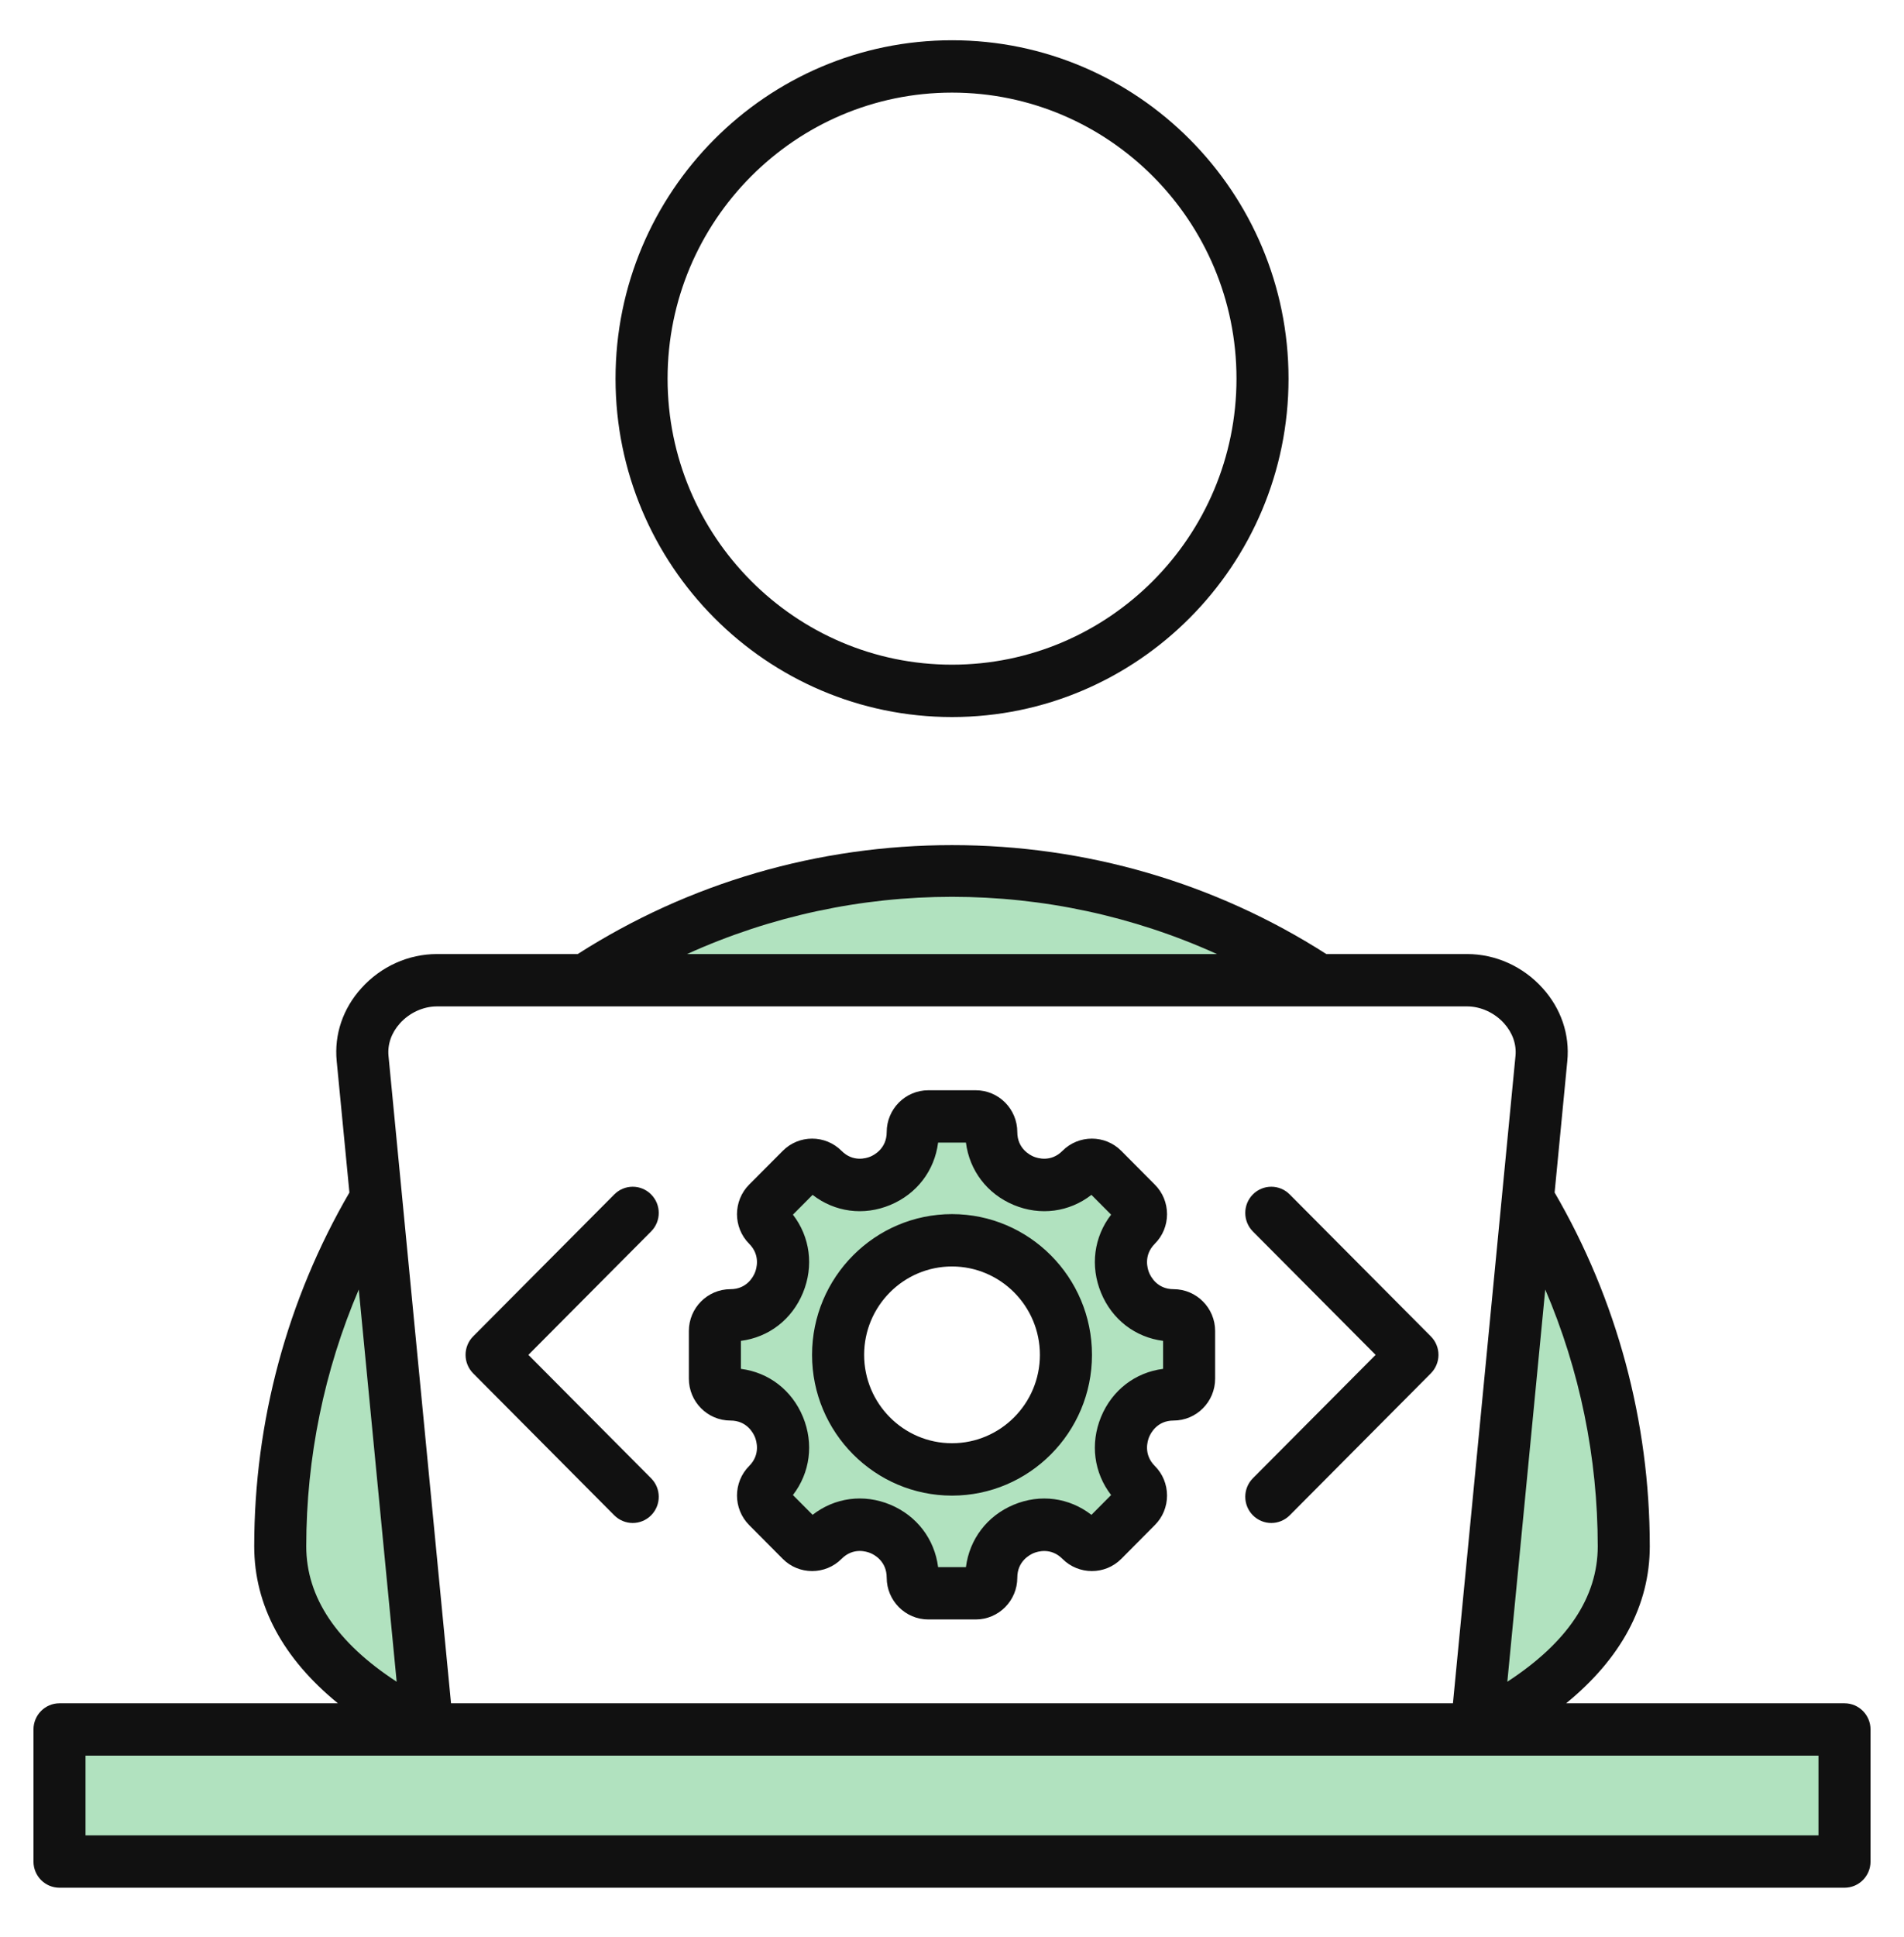
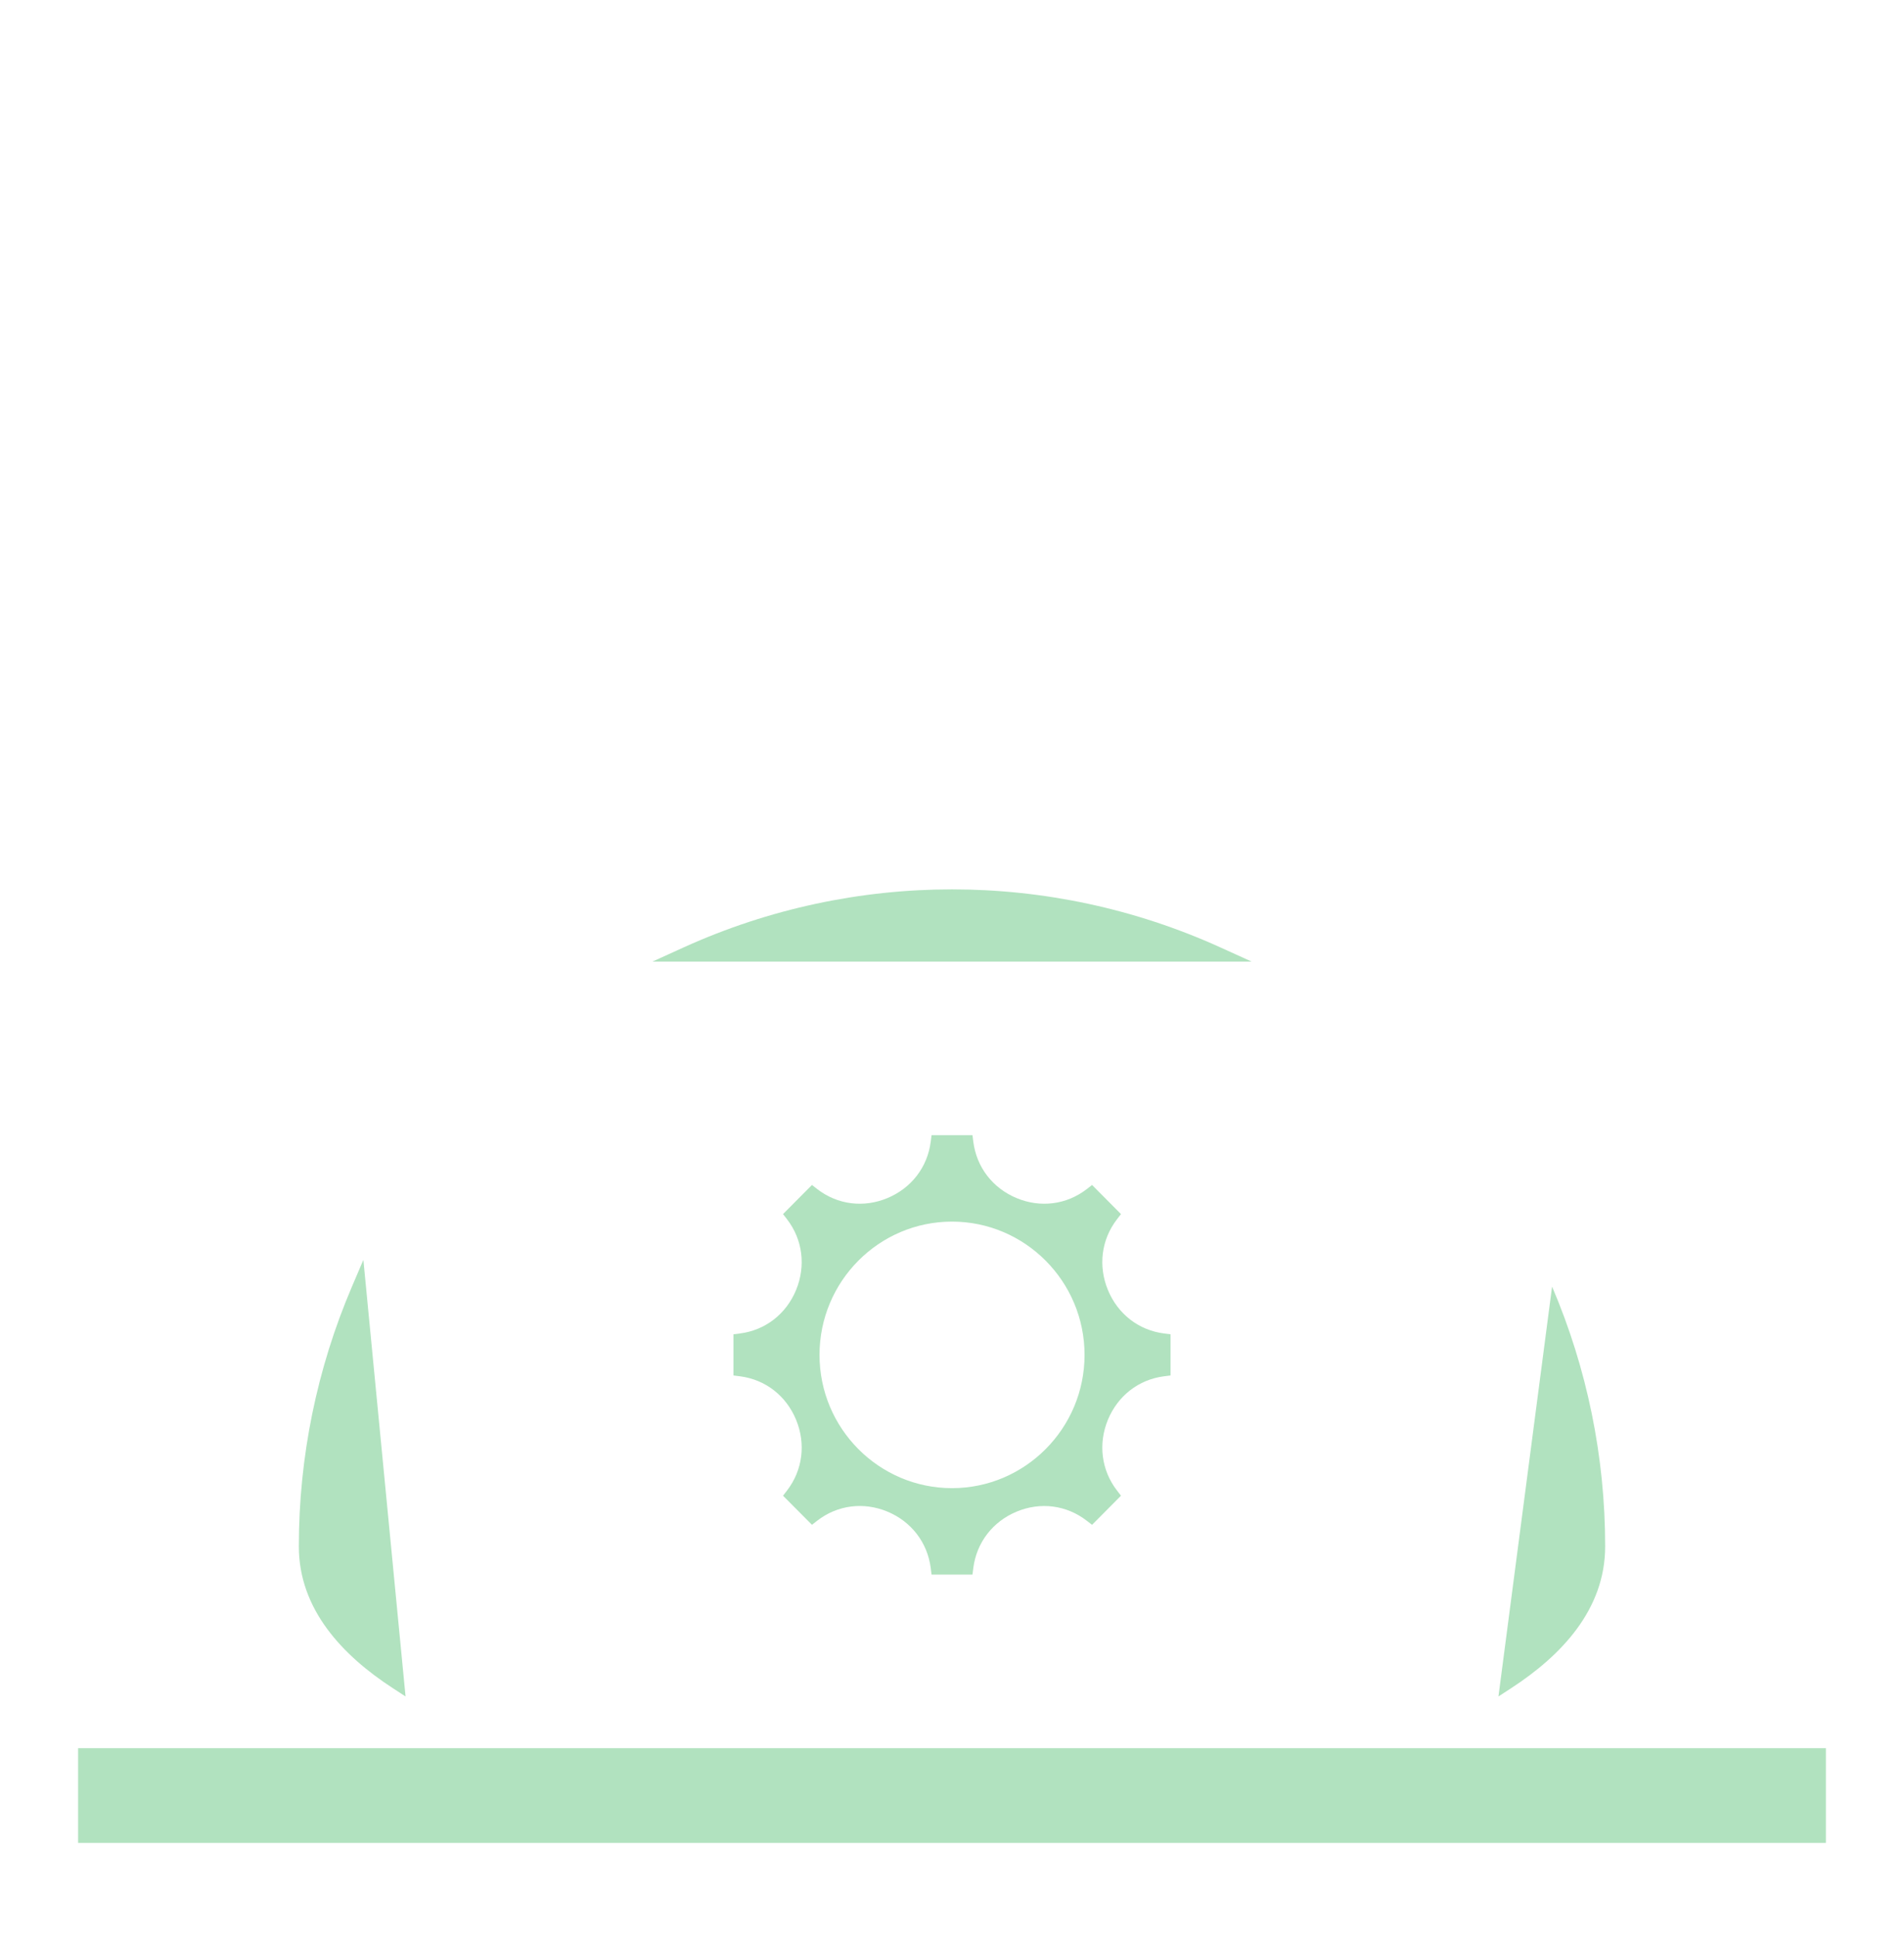
<svg xmlns="http://www.w3.org/2000/svg" width="60" height="61" viewBox="0 0 60 61" fill="none">
-   <path fill-rule="evenodd" clip-rule="evenodd" d="M30 38.476C27.697 38.476 25.825 40.359 25.825 42.674C25.825 44.989 27.698 46.871 30 46.871C32.302 46.871 34.177 44.988 34.177 42.674C34.177 40.36 32.303 38.476 30 38.476ZM12.373 53.167C10.803 52.145 9.417 50.696 9.417 48.705C9.417 45.893 9.986 43.106 11.091 40.523L11.451 39.681L12.78 53.432L12.373 53.167ZM21.554 29.835C26.919 27.404 33.082 27.404 38.447 29.835L39.441 30.286H20.561L21.554 29.835ZM48.91 40.523C50.016 43.106 50.583 45.893 50.583 48.705C50.583 50.696 49.197 52.145 47.627 53.167L47.22 53.432L48.55 39.682L48.91 40.523ZM34.913 40.629C35.223 41.381 35.876 41.896 36.681 41.999L36.886 42.025V43.322L36.681 43.348C35.877 43.451 35.223 43.967 34.913 44.718C34.604 45.47 34.702 46.3 35.199 46.945L35.325 47.109L34.414 48.026L34.25 47.9C33.608 47.401 32.783 47.299 32.035 47.611C31.287 47.923 30.774 48.579 30.671 49.389L30.645 49.594H29.356L29.33 49.388C29.227 48.58 28.715 47.922 27.966 47.61C27.218 47.299 26.392 47.399 25.75 47.898L25.587 48.025L24.675 47.109L24.802 46.945C25.298 46.3 25.397 45.47 25.087 44.718C24.777 43.966 24.124 43.451 23.319 43.348L23.114 43.322V42.025L23.319 41.999C24.124 41.896 24.777 41.381 25.087 40.629C25.396 39.877 25.298 39.047 24.802 38.403L24.675 38.239L25.587 37.322L25.75 37.449C26.392 37.947 27.217 38.047 27.965 37.735C28.714 37.423 29.227 36.768 29.33 35.958L29.356 35.753H30.645L30.671 35.958C30.774 36.768 31.286 37.423 32.035 37.735C32.783 38.047 33.608 37.947 34.251 37.449L34.414 37.322L35.325 38.239L35.199 38.403C34.702 39.047 34.604 39.877 34.913 40.629ZM57.539 55.061V58.044H2.461V55.061H57.539Z" fill="#B1E2BF" />
-   <path fill-rule="evenodd" clip-rule="evenodd" d="M30 39.889C31.527 39.889 32.77 41.137 32.77 42.673C32.77 44.208 31.527 45.456 30 45.456C28.473 45.456 27.231 44.208 27.231 42.673C27.231 41.137 28.473 39.889 30 39.889ZM30 47.106C32.431 47.106 34.411 45.118 34.411 42.673C34.411 40.228 32.431 38.24 30 38.24C27.569 38.24 25.59 40.228 25.59 42.673C25.59 45.118 27.569 47.106 30 47.106ZM23.348 42.232V43.114C24.224 43.225 24.956 43.785 25.303 44.627C25.651 45.471 25.527 46.387 24.987 47.088L25.607 47.711C26.305 47.168 27.217 47.043 28.056 47.392C28.894 47.742 29.451 48.478 29.562 49.358H30.439C30.551 48.478 31.107 47.743 31.945 47.393C32.785 47.043 33.695 47.17 34.394 47.712L35.014 47.088C34.473 46.387 34.349 45.471 34.697 44.627C35.044 43.785 35.777 43.225 36.652 43.114V42.232C35.777 42.12 35.044 41.562 34.697 40.718C34.349 39.874 34.473 38.958 35.014 38.257L34.394 37.634C33.695 38.176 32.785 38.302 31.945 37.952C31.107 37.602 30.551 36.867 30.439 35.987H29.562C29.451 36.867 28.894 37.602 28.055 37.952C27.216 38.302 26.305 38.176 25.607 37.634L24.987 38.257C25.527 38.958 25.651 39.874 25.303 40.718C24.956 41.56 24.224 42.12 23.348 42.232ZM23.019 44.742C23.535 44.742 23.738 45.138 23.788 45.258C23.838 45.38 23.973 45.806 23.609 46.172C23.097 46.685 23.097 47.522 23.609 48.035L24.666 49.098C25.176 49.611 26.009 49.611 26.52 49.098C26.885 48.73 27.307 48.866 27.428 48.916C27.549 48.965 27.942 49.171 27.942 49.689C27.942 50.416 28.531 51.007 29.254 51.007H30.747C31.471 51.007 32.058 50.416 32.058 49.689C32.058 49.172 32.453 48.967 32.573 48.917C32.694 48.867 33.116 48.732 33.48 49.098C33.993 49.611 34.824 49.611 35.335 49.098L36.391 48.035C36.64 47.787 36.776 47.456 36.776 47.104C36.776 46.751 36.64 46.42 36.391 46.172C36.027 45.806 36.162 45.381 36.212 45.259C36.263 45.138 36.465 44.742 36.981 44.742C37.704 44.742 38.292 44.151 38.292 43.423V41.922C38.292 41.195 37.704 40.604 36.981 40.604C36.465 40.604 36.263 40.208 36.212 40.087C36.162 39.965 36.027 39.54 36.391 39.174C36.64 38.925 36.776 38.594 36.776 38.242C36.776 37.89 36.64 37.559 36.391 37.31L35.335 36.248C34.823 35.734 33.992 35.734 33.48 36.248C33.116 36.614 32.694 36.479 32.573 36.429C32.453 36.379 32.058 36.174 32.058 35.657C32.058 34.929 31.471 34.339 30.747 34.339H29.254C28.531 34.339 27.942 34.929 27.942 35.657C27.942 36.174 27.547 36.379 27.427 36.429C27.306 36.479 26.884 36.614 26.52 36.248C26.008 35.734 25.176 35.734 24.666 36.248L23.608 37.31C23.097 37.824 23.097 38.66 23.608 39.174C23.973 39.54 23.838 39.965 23.788 40.087C23.738 40.208 23.535 40.604 23.019 40.604C22.296 40.604 21.708 41.195 21.708 41.922V43.423C21.708 44.15 22.296 44.742 23.019 44.742ZM39.481 46.56L43.349 42.673L39.481 38.786C39.162 38.464 39.162 37.941 39.481 37.62C39.802 37.297 40.322 37.297 40.642 37.62L45.089 42.09C45.243 42.244 45.33 42.454 45.33 42.673C45.33 42.891 45.243 43.101 45.089 43.256L40.642 47.727C40.481 47.887 40.272 47.968 40.062 47.968C39.852 47.968 39.643 47.887 39.482 47.727C39.162 47.404 39.162 46.882 39.481 46.56ZM14.911 43.256C14.757 43.101 14.671 42.891 14.671 42.673C14.671 42.454 14.757 42.244 14.911 42.09L19.358 37.62C19.679 37.297 20.199 37.297 20.518 37.62C20.839 37.941 20.839 38.464 20.518 38.786L16.651 42.673L20.518 46.56C20.839 46.882 20.839 47.404 20.518 47.727C20.358 47.887 20.148 47.968 19.938 47.968C19.729 47.968 19.519 47.887 19.358 47.727L14.911 43.256ZM57.305 57.807H2.695V55.296H57.305V57.807ZM9.651 48.704C9.651 45.907 10.219 43.156 11.306 40.615L12.5 52.968C10.609 51.737 9.651 50.308 9.651 48.704ZM12.605 32.229C12.336 32.526 12.207 32.892 12.243 33.259L14.213 53.647H45.786L47.757 33.259C47.793 32.892 47.664 32.526 47.395 32.229C47.096 31.897 46.66 31.698 46.233 31.698H13.768C13.339 31.698 12.905 31.897 12.605 32.229ZM38.35 30.049H21.651C26.954 27.645 33.047 27.645 38.35 30.049ZM50.349 48.704C50.349 50.308 49.391 51.737 47.5 52.968L48.695 40.615C49.783 43.156 50.349 45.907 50.349 48.704ZM58.125 53.647H49.353C51.087 52.232 51.989 50.554 51.989 48.704C51.989 44.776 50.952 40.93 48.99 37.56L49.39 33.419C49.471 32.583 49.194 31.767 48.61 31.121C47.995 30.439 47.129 30.049 46.233 30.049H41.796C38.288 27.804 34.214 26.617 30 26.618C25.787 26.618 21.715 27.804 18.205 30.049H13.768C12.87 30.049 12.005 30.439 11.39 31.121C10.805 31.767 10.529 32.583 10.61 33.419L11.011 37.56C9.049 40.931 8.011 44.777 8.011 48.704C8.011 50.554 8.913 52.232 10.648 53.647H1.875C1.421 53.647 1.055 54.017 1.055 54.471V58.632C1.055 59.087 1.421 59.456 1.875 59.456H58.125C58.579 59.456 58.945 59.087 58.945 58.632V54.471C58.945 54.017 58.579 53.647 58.125 53.647ZM30.001 2.917C34.943 2.917 38.965 6.958 38.965 11.925C38.965 16.893 34.943 20.935 30.001 20.935C25.058 20.935 21.037 16.893 21.037 11.925C21.037 6.958 25.058 2.917 30.001 2.917ZM30.001 22.584C35.848 22.584 40.605 17.802 40.605 11.925C40.605 6.048 35.848 1.268 30.001 1.268C24.154 1.268 19.397 6.048 19.397 11.925C19.397 17.802 24.154 22.584 30.001 22.584Z" fill="#111111" />
+   <path fill-rule="evenodd" clip-rule="evenodd" d="M30 38.476C27.697 38.476 25.825 40.359 25.825 42.674C25.825 44.989 27.698 46.871 30 46.871C32.302 46.871 34.177 44.988 34.177 42.674C34.177 40.36 32.303 38.476 30 38.476ZM12.373 53.167C10.803 52.145 9.417 50.696 9.417 48.705C9.417 45.893 9.986 43.106 11.091 40.523L11.451 39.681L12.78 53.432L12.373 53.167ZM21.554 29.835C26.919 27.404 33.082 27.404 38.447 29.835L39.441 30.286H20.561L21.554 29.835ZM48.91 40.523C50.016 43.106 50.583 45.893 50.583 48.705C50.583 50.696 49.197 52.145 47.627 53.167L47.22 53.432L48.91 40.523ZM34.913 40.629C35.223 41.381 35.876 41.896 36.681 41.999L36.886 42.025V43.322L36.681 43.348C35.877 43.451 35.223 43.967 34.913 44.718C34.604 45.47 34.702 46.3 35.199 46.945L35.325 47.109L34.414 48.026L34.25 47.9C33.608 47.401 32.783 47.299 32.035 47.611C31.287 47.923 30.774 48.579 30.671 49.389L30.645 49.594H29.356L29.33 49.388C29.227 48.58 28.715 47.922 27.966 47.61C27.218 47.299 26.392 47.399 25.75 47.898L25.587 48.025L24.675 47.109L24.802 46.945C25.298 46.3 25.397 45.47 25.087 44.718C24.777 43.966 24.124 43.451 23.319 43.348L23.114 43.322V42.025L23.319 41.999C24.124 41.896 24.777 41.381 25.087 40.629C25.396 39.877 25.298 39.047 24.802 38.403L24.675 38.239L25.587 37.322L25.75 37.449C26.392 37.947 27.217 38.047 27.965 37.735C28.714 37.423 29.227 36.768 29.33 35.958L29.356 35.753H30.645L30.671 35.958C30.774 36.768 31.286 37.423 32.035 37.735C32.783 38.047 33.608 37.947 34.251 37.449L34.414 37.322L35.325 38.239L35.199 38.403C34.702 39.047 34.604 39.877 34.913 40.629ZM57.539 55.061V58.044H2.461V55.061H57.539Z" fill="#B1E2BF" />
</svg>